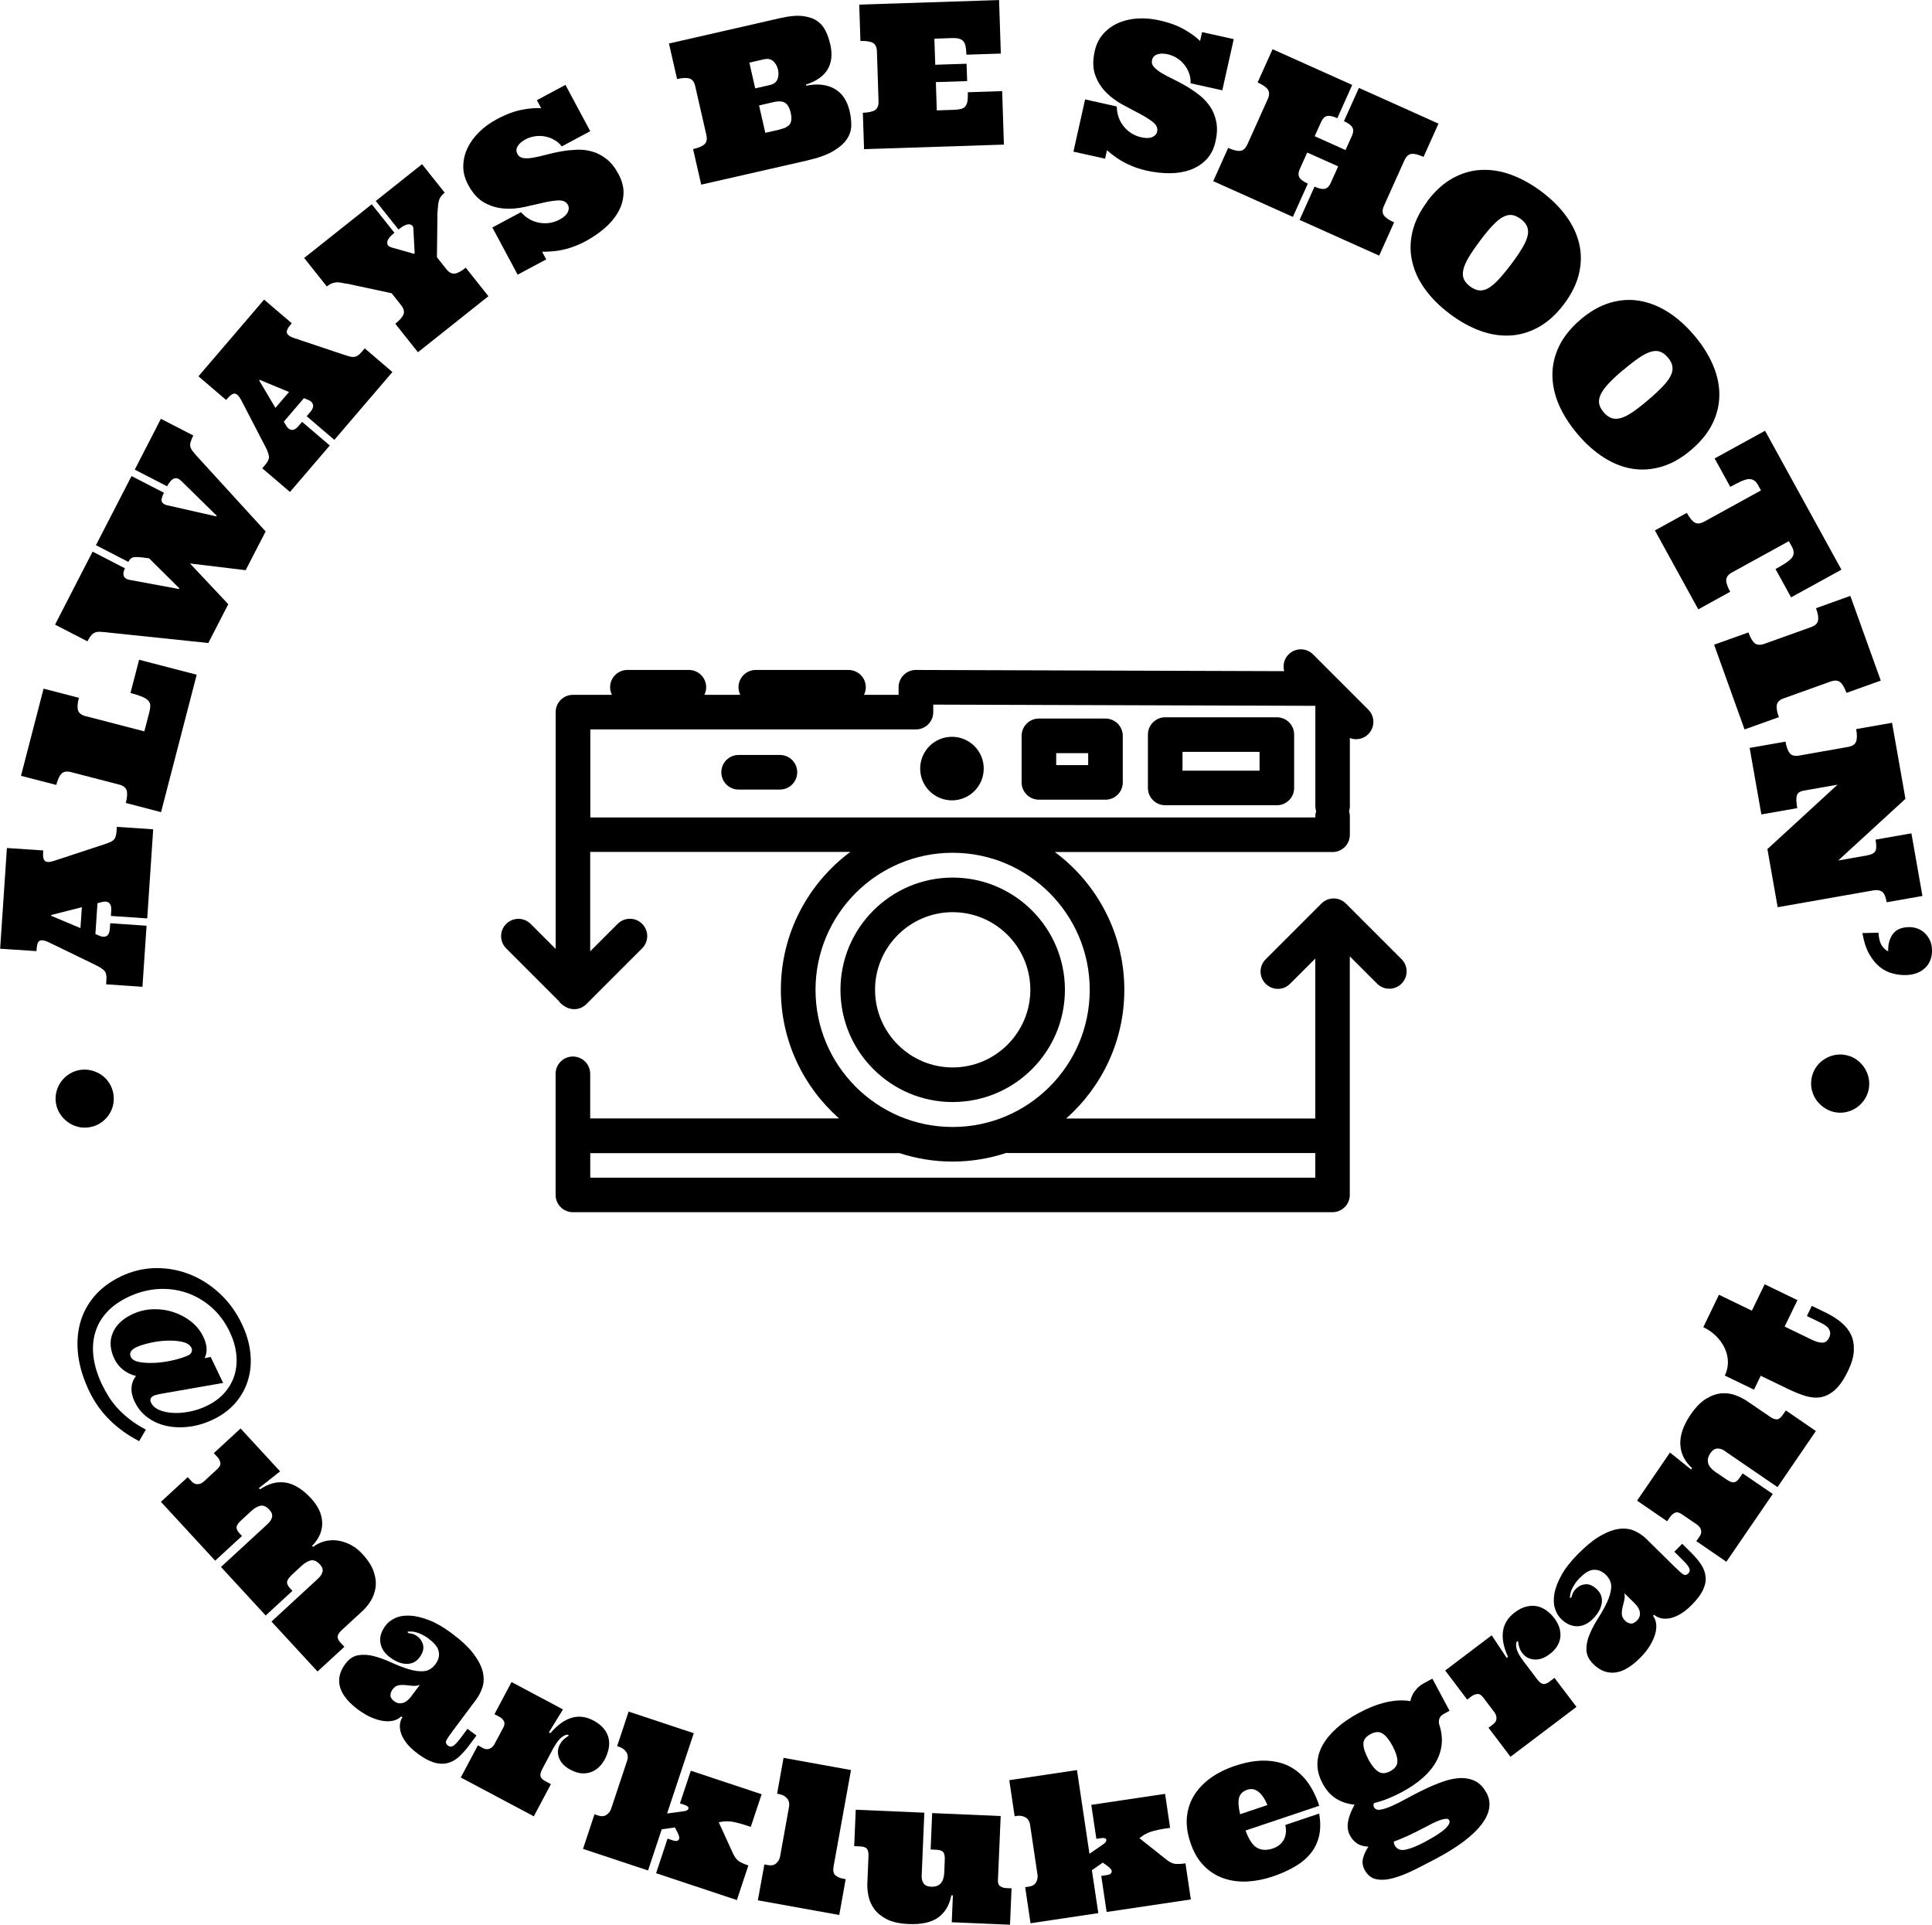
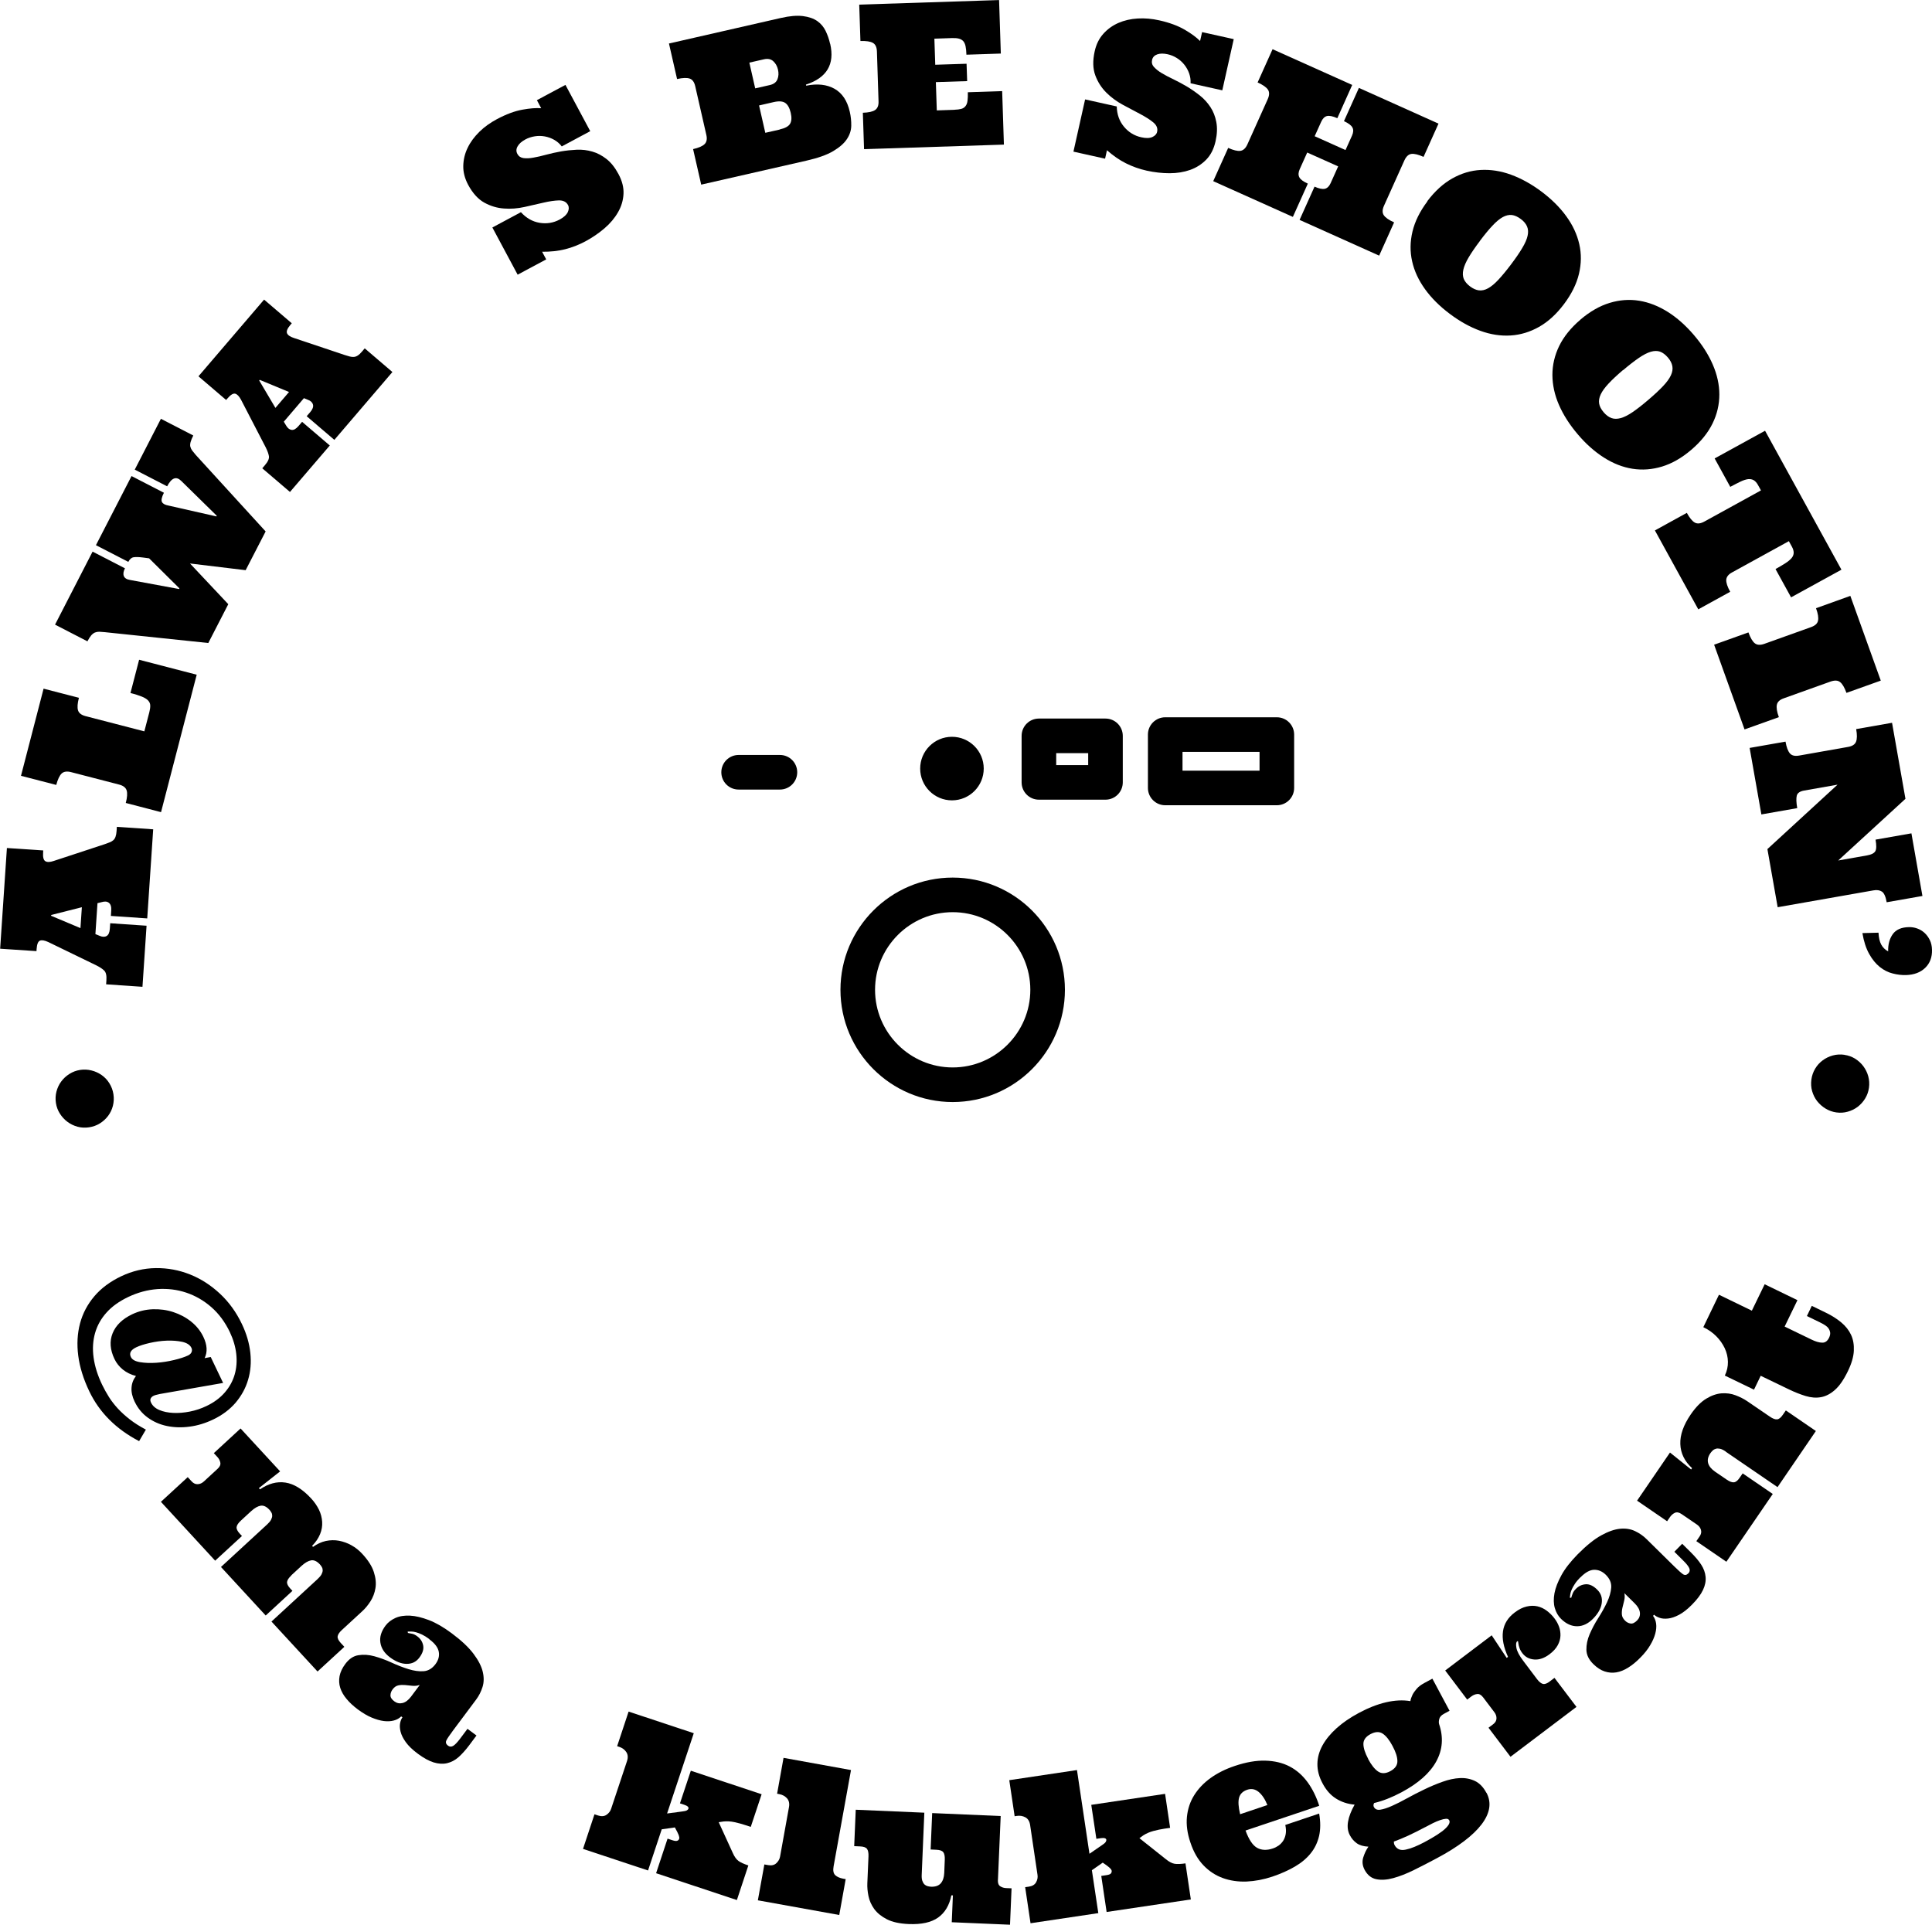
<svg xmlns="http://www.w3.org/2000/svg" id="Layer_1" viewBox="0 0 288.17 287.1">
  <defs>
    <style>.cls-1{stroke-width:0px;}</style>
  </defs>
  <path class="cls-1" d="m13.28,168.15c-.6.09-1.17.06-1.72-.09-.55-.15-1.04-.39-1.49-.72-.45-.33-.82-.74-1.13-1.22-.31-.48-.51-1.02-.6-1.6-.09-.58-.06-1.15.08-1.7.15-.56.38-1.06.71-1.5.33-.45.73-.82,1.22-1.13.49-.31,1.02-.51,1.6-.6.57-.09,1.13-.06,1.7.08s1.07.38,1.53.7c.46.33.84.73,1.14,1.22s.51,1.03.6,1.63c.09.59.06,1.16-.08,1.72-.14.56-.39,1.07-.72,1.51-.34.45-.75.82-1.23,1.12-.48.3-1.02.49-1.61.58Z" />
  <path class="cls-1" d="m14.54,134.71l-.31,4.62.61.25c.41.18.76.2,1.05.04.29-.16.45-.52.49-1.08l.06-.83,5.42.37-.61,9.11-5.42-.37.04-.6c.05-.7-.06-1.18-.32-1.44-.26-.26-.65-.52-1.17-.78l-7.19-3.49c-.55-.25-.96-.32-1.24-.2-.28.12-.44.54-.49,1.25l-.02.31-5.42-.36,1.01-15.02,5.42.36-.02.29c-.05.72.06,1.16.34,1.32.27.16.69.15,1.24-.04l7.6-2.5c.28-.1.52-.19.73-.27.21-.08.38-.18.54-.31s.27-.3.35-.53c.08-.22.14-.52.16-.88l.04-.6,5.42.37-.89,13.29-5.42-.37.05-.8c.04-.56-.08-.94-.34-1.15s-.61-.25-1.04-.12l-.64.16Zm-2.54,3.72l.21-3.11-4.58,1.16v.12s4.38,1.84,4.38,1.84Z" />
  <path class="cls-1" d="m11.77,104.09c-.22.83-.26,1.45-.13,1.87.13.41.51.7,1.13.86l8.76,2.27.74-2.84c.1-.39.15-.72.14-1.01,0-.28-.11-.53-.31-.75-.2-.21-.51-.41-.93-.58s-.99-.36-1.71-.54l1.29-4.96,8.59,2.23-5.32,20.5-5.26-1.37c.22-.83.26-1.46.13-1.87-.13-.42-.5-.71-1.11-.87l-7.18-1.86c-.62-.16-1.09-.09-1.41.21-.31.3-.58.87-.8,1.7l-5.26-1.36,3.37-13,5.26,1.36Z" />
  <path class="cls-1" d="m28.35,84.06l5.7,6.06-2.98,5.79-15.46-1.62c-.32-.03-.59-.05-.82-.06-.22,0-.44.04-.64.12-.2.09-.39.24-.56.44-.17.21-.36.5-.55.87l-4.83-2.49,5.6-10.89,4.83,2.49c-.24.46-.29.84-.17,1.15.12.31.43.51.94.59l7.3,1.35.05-.1-4.52-4.48-.91-.12c-.62-.08-1.09-.09-1.4-.04-.32.05-.58.28-.79.69l-4.83-2.49,5.31-10.31,4.83,2.49c-.33.65-.43,1.11-.29,1.38s.47.44.97.53l7.15,1.62.05-.1-5.31-5.21c-.74-.72-1.43-.45-2.09.82l-4.83-2.49,3.9-7.58,4.83,2.49c-.19.37-.32.7-.4.97-.07.27-.09.5-.04.7.05.2.14.39.28.58.14.19.32.4.53.65l10.42,11.41-2.98,5.78-8.3-1Z" />
  <path class="cls-1" d="m45.34,59.38l-3.01,3.52.34.56c.22.39.49.61.81.66.33.05.67-.14,1.04-.57l.54-.63,4.13,3.53-5.94,6.93-4.13-3.53.39-.46c.46-.53.66-.98.6-1.35-.06-.36-.22-.8-.48-1.32l-3.68-7.1c-.29-.53-.58-.83-.88-.9-.29-.07-.68.17-1.14.71l-.2.23-4.13-3.53,9.79-11.44,4.13,3.53-.19.22c-.47.55-.64.97-.52,1.26.12.29.46.53,1.02.71l7.58,2.54c.28.09.53.16.74.22.21.06.42.08.61.07.2-.01.4-.08.6-.21.2-.13.42-.33.65-.61l.39-.46,4.13,3.53-8.66,10.12-4.13-3.53.53-.61c.36-.42.5-.8.41-1.12-.09-.33-.34-.57-.76-.72l-.61-.25Zm-4.26,1.46l2.03-2.37-4.37-1.81-.08.09,2.42,4.09Z" />
-   <path class="cls-1" d="m51.89,42.34c-.31-.04-.6-.08-.84-.14s-.49-.09-.72-.09-.48.04-.73.12c-.26.09-.54.25-.85.5l-3.38-4.25,10.08-8.01,3.38,4.25c-.67.54-1.03,1-1.07,1.39-.04.4.18.67.67.81l3.33.94.09-.07-.18-3.45c.03-.51-.15-.8-.55-.87-.4-.07-.96.18-1.69.76l-3.38-4.25,6.9-5.49,3.38,4.25c-.23.18-.41.36-.55.55-.14.18-.24.38-.3.61-.07.22-.12.48-.14.77-.03.29-.06.64-.09,1.05l-.08,6.65,1.4,1.77c.4.5.81.72,1.24.67.43-.05.99-.34,1.66-.88l3.38,4.25-10.51,8.36-3.38-4.25c.67-.53,1.08-1.01,1.23-1.42.15-.41.02-.86-.37-1.36l-1.4-1.77-6.52-1.4Z" />
  <path class="cls-1" d="m88.05,19.56l-4.26,2.28c-.3-.4-.68-.73-1.12-.98-.44-.25-.91-.42-1.4-.51s-.99-.1-1.49-.02c-.5.08-.98.23-1.42.47-.54.29-.93.63-1.15,1.02-.23.39-.24.77-.04,1.14.19.35.49.56.91.62.42.06.92.04,1.49-.07.58-.1,1.22-.25,1.92-.44.71-.19,1.44-.35,2.21-.49.76-.13,1.54-.21,2.34-.25.79-.03,1.56.06,2.31.28.75.21,1.45.59,2.12,1.11.67.53,1.26,1.27,1.78,2.24.55,1.02.8,2.02.75,2.97-.05.96-.32,1.87-.82,2.73-.49.86-1.16,1.66-2.01,2.39-.85.73-1.79,1.37-2.82,1.93-1.01.54-2.03.94-3.07,1.2s-2.18.38-3.42.37l.61,1.14-4.26,2.28-3.77-7.04,4.26-2.28c.79.87,1.71,1.4,2.77,1.58s2.06.02,3-.48c.63-.34,1.03-.71,1.22-1.11.18-.4.2-.75.03-1.06-.25-.47-.71-.7-1.36-.69-.65.02-1.41.13-2.27.33s-1.82.42-2.85.65c-1.04.23-2.06.31-3.07.23-1.01-.07-1.99-.36-2.92-.87-.93-.51-1.74-1.4-2.42-2.66-.5-.94-.75-1.88-.73-2.82.02-.94.23-1.84.65-2.7.41-.86,1-1.65,1.75-2.39s1.63-1.36,2.62-1.89c1.37-.73,2.63-1.2,3.78-1.41,1.15-.21,2.09-.28,2.82-.22l-.64-1.2,4.26-2.28,3.7,6.91Z" />
  <path class="cls-1" d="m123.83,6.54c.7,3.05-.51,5.07-3.62,6.08l.04.16c1.67-.34,3.07-.18,4.22.46,1.15.65,1.91,1.79,2.28,3.43.16.69.23,1.38.22,2.08s-.23,1.37-.65,2c-.42.64-1.1,1.23-2.04,1.79-.94.56-2.27,1.03-3.98,1.42l-15.71,3.58-1.21-5.3c.84-.19,1.41-.44,1.72-.75.31-.31.4-.77.25-1.39l-1.65-7.23c-.14-.63-.42-1.01-.83-1.15-.41-.14-1.04-.12-1.88.07l-1.21-5.3,16.69-3.81c1.31-.3,2.41-.39,3.29-.28.88.11,1.59.36,2.14.74.55.39.96.88,1.25,1.48.29.6.51,1.23.66,1.9Zm-11.18,6.64l2.16-.49c.59-.13.97-.42,1.15-.86s.2-.92.08-1.46c-.12-.5-.35-.92-.7-1.24-.35-.32-.82-.42-1.41-.28l-2.16.49.87,3.83Zm3.64,6.13c.8-.18,1.32-.46,1.55-.84.23-.38.27-.93.1-1.65-.17-.72-.44-1.21-.82-1.47-.38-.26-.97-.3-1.77-.11l-2.13.49.93,4.08,2.13-.48Z" />
  <path class="cls-1" d="m142.38,16.37c.4-.01.73-.06,1-.13s.48-.21.63-.41c.16-.2.26-.46.3-.79.05-.33.06-.76.05-1.28l5.12-.17.26,7.98-20.86.68-.18-5.43c.86-.03,1.47-.16,1.83-.41.36-.24.54-.68.51-1.31l-.24-7.41c-.02-.64-.22-1.08-.6-1.29-.38-.22-1-.31-1.86-.28l-.18-5.43,20.86-.68.26,7.98-5.13.17c-.02-.52-.06-.94-.13-1.27-.07-.33-.19-.58-.35-.76-.17-.18-.39-.3-.66-.37s-.61-.09-1.01-.08l-2.63.09.13,3.89,4.67-.15.09,2.59-4.67.15.14,4.22,2.64-.09Z" />
  <path class="cls-1" d="m182.3,13.47l-4.72-1.05c.03-.5-.04-.99-.21-1.47-.17-.48-.41-.91-.72-1.3-.31-.39-.68-.72-1.11-.99s-.89-.46-1.39-.57c-.6-.13-1.11-.13-1.54.02-.42.15-.68.42-.77.83-.09.39,0,.75.29,1.06s.67.63,1.17.92c.5.3,1.09.61,1.75.92.66.32,1.32.68,1.99,1.07.67.4,1.31.85,1.93,1.34.62.49,1.14,1.07,1.57,1.72s.72,1.39.88,2.23c.16.84.13,1.79-.11,2.86-.25,1.13-.71,2.05-1.38,2.74s-1.46,1.2-2.4,1.54c-.93.33-1.96.5-3.08.5-1.12,0-2.25-.13-3.4-.38-1.12-.25-2.15-.62-3.11-1.1-.96-.48-1.9-1.13-2.83-1.95l-.28,1.26-4.72-1.05,1.74-7.79,4.72,1.05c.03,1.18.38,2.18,1.07,3.01s1.55,1.36,2.59,1.59c.7.16,1.25.14,1.65-.04.4-.18.64-.44.71-.78.12-.52-.07-.99-.58-1.41-.5-.41-1.15-.82-1.94-1.24-.79-.41-1.65-.87-2.58-1.37s-1.76-1.11-2.48-1.83c-.72-.72-1.27-1.57-1.64-2.57s-.4-2.19-.09-3.59c.23-1.04.66-1.91,1.29-2.61.63-.7,1.38-1.24,2.25-1.62.88-.38,1.84-.6,2.89-.66,1.05-.06,2.12.03,3.22.28,1.52.34,2.78.81,3.79,1.4s1.77,1.16,2.28,1.68l.3-1.33,4.72,1.05-1.71,7.65Z" />
  <path class="cls-1" d="m199.58,24.81l-4.6-2.06-1.12,2.49c-.21.47-.23.87-.06,1.2.17.33.59.64,1.27.95l-2.23,4.96-11.88-5.33,2.23-4.96c.78.35,1.39.5,1.82.44.43-.06.78-.38,1.04-.95l3.04-6.76c.26-.59.27-1.06.03-1.42s-.76-.72-1.54-1.07l2.23-4.96,11.88,5.33-2.22,4.96c-.68-.3-1.2-.41-1.55-.32-.36.09-.64.38-.86.86l-.97,2.15,4.6,2.06.97-2.15c.21-.48.24-.89.06-1.21-.17-.33-.59-.64-1.26-.95l2.23-4.96,11.87,5.33-2.23,4.96c-.78-.35-1.39-.5-1.82-.44s-.77.38-1.04.97l-3.04,6.76c-.26.58-.27,1.05-.03,1.41.24.36.75.72,1.54,1.07l-2.23,4.96-11.87-5.33,2.23-4.96c.67.3,1.18.4,1.54.32.36-.09.65-.37.86-.84l1.12-2.49Z" />
  <path class="cls-1" d="m212.88,30.02c1.13-1.5,2.38-2.64,3.73-3.4,1.35-.76,2.76-1.19,4.25-1.27,1.48-.08,2.99.15,4.52.71s3.05,1.4,4.56,2.53c1.5,1.13,2.73,2.35,3.69,3.68.96,1.32,1.6,2.7,1.93,4.15.33,1.44.31,2.92-.05,4.43-.36,1.51-1.11,3.02-2.24,4.52-1.13,1.5-2.37,2.63-3.72,3.39-1.35.76-2.76,1.19-4.24,1.28-1.48.09-2.99-.14-4.52-.7-1.54-.56-3.05-1.4-4.55-2.53-1.51-1.13-2.74-2.36-3.69-3.68s-1.6-2.7-1.92-4.15c-.33-1.45-.31-2.93.05-4.44.36-1.51,1.1-3.01,2.23-4.51Zm7.86,5.92c-.71.94-1.27,1.76-1.68,2.45-.41.69-.67,1.3-.79,1.82-.12.53-.1.99.06,1.39.17.4.48.78.95,1.13.44.33.89.53,1.32.58.44.05.89-.05,1.36-.31.47-.26.98-.68,1.53-1.27s1.18-1.35,1.89-2.29c.7-.93,1.26-1.74,1.67-2.44.42-.7.69-1.31.8-1.83.12-.52.09-.99-.08-1.39s-.48-.78-.93-1.11c-.47-.35-.92-.55-1.34-.6-.43-.05-.88.06-1.35.31-.47.26-.98.68-1.54,1.28-.56.59-1.19,1.36-1.88,2.28Z" />
  <path class="cls-1" d="m235.71,47.69c1.43-1.22,2.89-2.06,4.38-2.51,1.48-.45,2.96-.56,4.42-.32,1.46.24,2.88.8,4.26,1.67,1.38.87,2.68,2.03,3.9,3.46,1.22,1.43,2.15,2.89,2.8,4.39.65,1.5.98,2.99.98,4.47,0,1.48-.33,2.92-1.01,4.31s-1.73,2.7-3.17,3.93c-1.43,1.22-2.88,2.05-4.36,2.5-1.48.45-2.96.56-4.42.33-1.46-.23-2.88-.79-4.26-1.67-1.38-.88-2.68-2.03-3.89-3.46-1.22-1.43-2.16-2.9-2.81-4.39-.65-1.49-.97-2.98-.98-4.47,0-1.48.33-2.92,1.01-4.32.68-1.39,1.73-2.7,3.16-3.92Zm6.39,7.49c-.9.77-1.62,1.44-2.17,2.03s-.94,1.12-1.17,1.61c-.23.49-.31.94-.24,1.37s.3.86.68,1.31c.36.42.75.71,1.16.86.41.15.88.14,1.4,0,.52-.15,1.11-.45,1.77-.9.66-.45,1.44-1.06,2.34-1.83.88-.75,1.61-1.43,2.17-2.02.56-.59.95-1.13,1.18-1.62s.3-.94.22-1.38c-.08-.43-.3-.86-.66-1.28-.38-.44-.78-.74-1.18-.88-.41-.14-.87-.13-1.38.02-.51.15-1.11.46-1.78.92-.67.46-1.45,1.06-2.34,1.82Z" />
  <path class="cls-1" d="m274.67,84.97l-7.52,4.13-2.32-4.22c.57-.32,1.06-.6,1.47-.87.41-.26.71-.52.92-.76.21-.25.31-.51.32-.79,0-.28-.08-.59-.28-.94l-.44-.8-8.47,4.66c-.56.3-.84.68-.87,1.11-.02.43.17,1.03.59,1.78l-4.76,2.62-6.47-11.77,4.76-2.62c.41.75.81,1.24,1.19,1.45.38.21.84.16,1.4-.14l8.47-4.66-.43-.78c-.19-.35-.41-.6-.65-.74-.24-.14-.52-.19-.84-.16-.32.04-.7.16-1.14.37-.44.21-.94.47-1.52.78l-2.33-4.24,7.52-4.13,11.39,20.72Z" />
  <path class="cls-1" d="m255.68,96.16l5.11-1.83c.29.81.61,1.35.95,1.62.34.27.81.3,1.41.09l6.98-2.5c.61-.22.96-.54,1.04-.97.09-.43,0-1.04-.3-1.85l5.12-1.84,4.54,12.64-5.12,1.83c-.29-.81-.61-1.35-.95-1.61-.34-.27-.81-.29-1.42-.08l-6.98,2.5c-.6.21-.94.53-1.03.96-.09.42,0,1.04.3,1.85l-5.12,1.83-4.54-12.64Z" />
  <path class="cls-1" d="m286.76,133.64l-5.35.94c-.15-.85-.39-1.38-.71-1.59s-.75-.28-1.28-.18l-14.27,2.51-1.53-8.67,10.46-9.61-4.99.88c-.62.11-.99.36-1.09.76-.1.39-.08,1.02.07,1.86l-5.35.94-1.75-9.92,5.35-.94c.15.85.37,1.43.66,1.76.29.33.75.43,1.37.32l7.3-1.29c.63-.11,1.03-.37,1.19-.78.16-.41.17-1.03.02-1.88l5.35-.94,2,11.34-10.03,9.2,4.31-.76c.63-.11,1.04-.32,1.22-.62.18-.3.19-.88.04-1.73l5.35-.94,1.64,9.33Z" />
  <path class="cls-1" d="m280.19,139.12c.04.74.17,1.33.4,1.76s.58.78,1.04,1.03c-.03-1.02.2-1.88.68-2.56s1.28-1.04,2.41-1.06c.42-.01.83.05,1.24.2.4.14.77.36,1.09.65.32.29.58.65.79,1.07.21.42.32.92.33,1.47.03,1.1-.31,2-1.01,2.68s-1.65,1.04-2.85,1.08c-.65.02-1.33-.06-2.01-.24-.69-.17-1.33-.5-1.92-.97-.59-.47-1.12-1.12-1.58-1.94-.46-.82-.8-1.85-1.01-3.11l2.4-.06Z" />
  <path class="cls-1" d="m275.09,157.34c.6.08,1.14.28,1.62.58.48.3.89.68,1.22,1.12.33.45.58.94.73,1.49.15.55.19,1.12.11,1.71-.08.58-.27,1.12-.57,1.61-.3.49-.67.9-1.11,1.24-.44.33-.94.58-1.49.73-.55.16-1.12.19-1.7.11-.57-.08-1.1-.27-1.6-.57-.49-.3-.91-.67-1.26-1.11-.34-.44-.59-.94-.75-1.5-.16-.55-.19-1.13-.11-1.73.08-.59.27-1.13.57-1.63s.68-.91,1.13-1.24c.45-.33.95-.57,1.5-.72.55-.15,1.12-.18,1.71-.1Z" />
  <path class="cls-1" d="m20.08,209.07c-.35-.74-.51-1.44-.46-2.09.04-.66.27-1.23.66-1.74-.75-.19-1.4-.51-1.95-.95-.54-.44-.96-.96-1.25-1.57-.67-1.39-.76-2.68-.28-3.86.48-1.18,1.45-2.12,2.91-2.82.97-.46,1.99-.71,3.06-.75,1.07-.04,2.1.1,3.08.42s1.87.79,2.66,1.42,1.4,1.39,1.82,2.27c.58,1.21.64,2.27.19,3.18l.91-.17,1.85,3.87-9.44,1.65c-.18.04-.35.08-.5.12-.15.03-.3.08-.44.15-.19.09-.33.22-.42.39-.09.17-.07.38.05.63.23.48.65.85,1.24,1.1.59.25,1.28.39,2.06.43.78.04,1.61-.03,2.48-.2.87-.17,1.7-.45,2.49-.83,1.12-.53,2.03-1.21,2.73-2.02.7-.81,1.19-1.7,1.47-2.67.28-.97.36-1.99.24-3.07-.12-1.08-.44-2.17-.96-3.27-.72-1.5-1.64-2.74-2.76-3.72s-2.37-1.7-3.74-2.16c-1.37-.46-2.8-.63-4.29-.53-1.49.11-2.94.5-4.37,1.18-1.34.64-2.42,1.41-3.23,2.32-.82.91-1.39,1.93-1.71,3.06s-.4,2.34-.22,3.65.6,2.66,1.28,4.07c.3.62.64,1.23,1.01,1.82s.82,1.16,1.32,1.71c.51.55,1.1,1.09,1.78,1.62s1.48,1.04,2.41,1.53l-1.01,1.72c-3.44-1.79-5.93-4.28-7.44-7.45-.87-1.82-1.42-3.59-1.64-5.3-.22-1.71-.13-3.32.27-4.82.4-1.5,1.12-2.85,2.14-4.05,1.02-1.2,2.35-2.18,3.97-2.96,1.68-.8,3.41-1.21,5.19-1.23,1.78-.02,3.48.3,5.11.95,1.63.65,3.11,1.61,4.46,2.87s2.43,2.76,3.26,4.5c.7,1.46,1.12,2.91,1.27,4.33.15,1.42.04,2.76-.34,4.02-.37,1.26-1,2.39-1.86,3.41-.87,1.01-1.98,1.85-3.34,2.5-1.17.56-2.35.92-3.54,1.07-1.19.16-2.31.12-3.37-.1-1.06-.22-2.01-.64-2.85-1.25-.84-.61-1.49-1.4-1.95-2.37Zm8.48-8.01c-.21-.45-.67-.75-1.37-.91-.7-.15-1.46-.21-2.31-.18-.84.03-1.69.15-2.53.34-.84.19-1.52.41-2.03.65-.81.39-1.08.87-.8,1.45.19.4.65.65,1.37.77s1.53.15,2.42.09c.89-.06,1.77-.2,2.65-.41.88-.21,1.58-.44,2.11-.69.26-.13.43-.3.51-.51.08-.21.07-.42-.03-.62Z" />
  <path class="cls-1" d="m43.45,235c-.38.35-.59.67-.63.95-.04.28.12.61.47.99l.33.35-3.99,3.68-6.67-7.24,6.88-6.34c.28-.26.48-.49.59-.71s.17-.41.17-.59-.04-.35-.13-.5c-.09-.15-.18-.29-.29-.4-.44-.47-.87-.67-1.31-.6-.44.08-.9.35-1.41.81l-1.54,1.42c-.38.35-.59.67-.63.95-.04.28.12.61.47.99l.33.35-4,3.68-8.09-8.78,4-3.68.59.64c.27.29.57.43.91.41.33-.02.63-.15.9-.4l2.05-1.89c.34-.31.47-.62.41-.93-.06-.31-.21-.59-.44-.84l-.53-.57,3.99-3.68,5.9,6.4-3.17,2.5.17.18c1.25-.86,2.51-1.2,3.79-1.01,1.27.19,2.56.98,3.85,2.38.48.52.86,1.08,1.15,1.66.28.58.44,1.19.48,1.81s-.06,1.23-.31,1.84c-.25.61-.64,1.19-1.19,1.75l.14.15c.61-.44,1.24-.73,1.91-.88.67-.14,1.33-.15,1.98-.03.65.13,1.27.35,1.85.68.59.33,1.12.75,1.6,1.27.88.95,1.46,1.86,1.73,2.72.28.86.36,1.66.24,2.39-.12.73-.37,1.39-.75,1.98-.38.59-.79,1.08-1.23,1.48l-3.03,2.79c-.38.35-.59.67-.63.95s.12.61.47.99l.53.57-4,3.68-6.87-7.45,6.88-6.34c.28-.26.48-.5.59-.71.11-.22.17-.41.17-.59,0-.18-.04-.34-.13-.49-.09-.15-.18-.29-.29-.4-.44-.47-.87-.67-1.31-.6-.43.08-.9.35-1.41.81l-1.54,1.42Z" />
  <path class="cls-1" d="m64.04,244.49c-.4-.3-.76-.52-1.09-.68-.33-.16-.63-.27-.89-.34-.26-.07-.5-.11-.7-.11s-.39,0-.55,0l.03.21c.21.03.43.08.66.13.23.05.49.18.76.39.46.35.75.79.86,1.35.11.55-.08,1.16-.57,1.81-.47.63-1.1.94-1.9.93-.79,0-1.62-.33-2.48-.97-.82-.61-1.3-1.34-1.43-2.18-.14-.84.12-1.69.77-2.56.36-.48.85-.85,1.46-1.13s1.35-.39,2.19-.35c.84.04,1.78.27,2.83.67,1.04.4,2.18,1.06,3.4,1.97,1.46,1.09,2.54,2.11,3.26,3.08.72.96,1.17,1.85,1.36,2.67.19.81.18,1.57-.04,2.26-.22.69-.53,1.31-.95,1.87l-3.43,4.59c-.53.71-.87,1.21-1.01,1.5-.14.29-.06.55.24.78.24.18.5.19.77.04.27-.16.62-.52,1.04-1.08l1.1-1.47,1.34,1-1.11,1.49c-.53.7-1.05,1.28-1.57,1.74s-1.09.75-1.71.9c-.62.14-1.28.1-2-.12-.71-.22-1.51-.66-2.38-1.31-.79-.59-1.38-1.16-1.78-1.72s-.65-1.07-.77-1.55-.14-.9-.07-1.27c.07-.37.19-.65.35-.87l-.19-.14c-.29.29-.65.49-1.09.61-.44.12-.94.15-1.5.08-.56-.07-1.17-.25-1.82-.52s-1.33-.68-2.04-1.2c-.67-.5-1.24-1.02-1.69-1.57-.46-.54-.77-1.1-.95-1.66s-.21-1.15-.1-1.75c.12-.6.4-1.21.86-1.82.56-.75,1.21-1.19,1.96-1.3.75-.12,1.54-.07,2.37.16.83.23,1.69.54,2.56.94.87.4,1.72.73,2.53.98.81.25,1.56.36,2.25.31s1.28-.4,1.77-1.05c.44-.59.61-1.2.5-1.83s-.57-1.26-1.41-1.88Zm-1.44,6.84c-.36.12-.73.16-1.1.12-.37-.04-.73-.08-1.08-.11-.35-.03-.68-.02-1.01.05-.33.07-.61.27-.86.61-.19.26-.3.54-.31.86s.18.62.59.92c.37.27.77.35,1.22.24.44-.11.86-.43,1.25-.94l1.31-1.75Z" />
-   <path class="cls-1" d="m83.98,254.96l-2.11,3.44.22.12c1.03-1.2,2.08-1.96,3.15-2.29,1.08-.32,2.17-.19,3.29.41.66.35,1.18.76,1.55,1.23.37.47.6.95.71,1.46.1.51.1,1.03-.02,1.56-.12.53-.3,1.04-.56,1.53-.22.4-.49.77-.82,1.11-.33.33-.72.59-1.15.76-.44.18-.92.25-1.44.22s-1.1-.21-1.72-.54c-.86-.46-1.42-1.04-1.69-1.74s-.23-1.37.1-1.99c.16-.3.33-.54.51-.71s.34-.31.49-.4c.14-.1.25-.17.3-.21.06-.05.04-.09-.04-.14-.18-.1-.49,0-.92.31-.43.3-.88.9-1.36,1.78l-1.57,2.96c-.24.46-.34.82-.28,1.1.06.28.31.54.77.78l.78.41-2.55,4.8-10.89-5.79,2.55-4.8.76.41c.35.19.68.22.99.09.31-.13.55-.35.72-.67l1.31-2.46c.22-.41.24-.74.08-1.01-.16-.27-.39-.48-.7-.64l-.69-.36,2.55-4.8,7.68,4.09Z" />
  <path class="cls-1" d="m103.48,258.53l-3.98,11.97,2.18-.29c.37-.04.63-.1.76-.17.13-.07.21-.16.24-.25.08-.23-.13-.43-.62-.59l-.64-.21,1.62-4.87,10.56,3.51-1.62,4.87-.85-.28c-.51-.17-1.04-.31-1.59-.43s-1.09-.15-1.61-.1l-.73.11,2.1,4.59c.25.57.54.96.85,1.19.32.23.81.45,1.47.67l-1.71,5.16-12.05-4,1.71-5.16.72.24c.33.11.57.14.72.08.15-.05.25-.16.3-.32.04-.11,0-.29-.08-.53-.09-.24-.28-.62-.57-1.14l-1.96.28-2.04,6.14-9.7-3.22,1.71-5.16.54.18c.49.16.91.13,1.25-.1.34-.23.57-.53.69-.89l2.37-7.12c.18-.54.14-.99-.11-1.36-.25-.37-.6-.62-1.05-.77l-.31-.1,1.71-5.16,9.7,3.22Z" />
  <path class="cls-1" d="m126.93,264.03l-2.59,14.33c-.12.64-.03,1.09.25,1.35.28.25.67.42,1.16.51l.39.07-.96,5.35-12.14-2.19.97-5.35.56.1c.51.09.92,0,1.22-.28.3-.28.49-.6.56-.98l1.33-7.38c.1-.56,0-1-.3-1.33-.3-.33-.68-.53-1.15-.62l-.32-.06.96-5.35,10.06,1.82Z" />
  <path class="cls-1" d="m148.84,280.41c-.02.47.1.79.36.95.26.17.56.26.9.27l.78.03-.23,5.43-8.69-.37.17-4.01h-.23c-.29,1.47-.95,2.58-1.97,3.31-1.03.73-2.49,1.05-4.4.97-1.34-.06-2.42-.29-3.24-.71-.82-.42-1.45-.93-1.89-1.53-.43-.6-.72-1.24-.86-1.93-.14-.69-.2-1.33-.17-1.92l.17-4c.02-.52-.05-.89-.22-1.12-.17-.23-.51-.35-1.03-.37l-.88-.04.23-5.43,10.23.44-.39,9.24c-.02.38.01.69.09.92.08.23.19.41.32.54.14.13.29.21.47.26.18.05.35.07.5.08.64.03,1.13-.14,1.45-.49.32-.36.5-.88.53-1.56l.08-1.97c.02-.52-.05-.89-.22-1.12-.17-.23-.52-.35-1.03-.37l-.86-.04.23-5.43,10.22.44-.41,9.53Z" />
  <path class="cls-1" d="m160.64,264.04l1.86,12.47,1.81-1.25c.32-.21.52-.37.6-.5.08-.13.12-.24.11-.33-.04-.24-.31-.32-.82-.25l-.67.1-.76-5.07,11.01-1.64.75,5.07-.88.13c-.53.08-1.07.19-1.62.34-.55.15-1.04.36-1.48.64l-.6.43,3.95,3.14c.48.39.92.62,1.3.68.38.06.92.04,1.62-.06l.8,5.38-12.56,1.87-.8-5.38.75-.11c.35-.05.58-.13.68-.25s.15-.25.12-.42c-.02-.12-.12-.26-.31-.44-.19-.17-.53-.43-1.02-.76l-1.62,1.13.96,6.4-10.11,1.51-.8-5.38.56-.08c.51-.08.87-.29,1.07-.65.2-.36.27-.73.21-1.11l-1.1-7.42c-.08-.56-.32-.95-.71-1.16-.39-.21-.82-.28-1.28-.21l-.32.05-.8-5.38,10.11-1.51Z" />
  <path class="cls-1" d="m185.78,273.04c.5,1.37,1.08,2.23,1.74,2.59.66.36,1.45.39,2.35.08.3-.1.59-.25.85-.43.26-.19.48-.42.67-.7.18-.28.31-.62.38-1.01.07-.39.05-.84-.06-1.36l5.05-1.7c.22,1.26.21,2.37-.01,3.34-.23.97-.64,1.84-1.25,2.59-.61.76-1.4,1.42-2.36,1.98-.96.56-2.07,1.06-3.34,1.49-1.31.44-2.59.68-3.85.74-1.26.05-2.44-.12-3.53-.51s-2.06-1.02-2.9-1.89c-.84-.87-1.5-2.01-1.97-3.44-.46-1.36-.63-2.63-.51-3.82.12-1.18.48-2.26,1.09-3.23.61-.97,1.42-1.82,2.45-2.56,1.03-.74,2.22-1.33,3.59-1.79,1.69-.57,3.21-.83,4.57-.79,1.36.04,2.56.32,3.6.86,1.04.54,1.92,1.31,2.66,2.31s1.33,2.19,1.77,3.56l-10.98,3.69Zm.25-6.08c-.65.22-1.05.61-1.21,1.17-.16.56-.11,1.39.15,2.48l4.07-1.37c-.36-.89-.8-1.54-1.31-1.96-.51-.42-1.08-.53-1.7-.32Z" />
  <path class="cls-1" d="m221.72,267.41c.78,1.46.54,3.03-.73,4.71-1.27,1.67-3.5,3.36-6.69,5.06-1.15.62-2.29,1.2-3.4,1.75-1.11.55-2.14.95-3.09,1.21-.95.26-1.79.31-2.53.16s-1.31-.61-1.73-1.38c-.33-.62-.4-1.23-.22-1.84.19-.61.44-1.15.78-1.63-.74-.04-1.32-.21-1.74-.51-.42-.3-.77-.7-1.03-1.2-.31-.58-.4-1.26-.27-2.02s.46-1.61.98-2.54c-1.05-.09-1.97-.4-2.78-.91s-1.48-1.27-2.01-2.28c-.52-.97-.77-1.93-.76-2.88.01-.95.27-1.87.76-2.77.5-.9,1.2-1.75,2.11-2.57.91-.82,2.02-1.58,3.33-2.28,1.4-.75,2.75-1.28,4.05-1.58,1.29-.3,2.5-.36,3.62-.17.04-.29.15-.6.31-.94.14-.28.35-.57.62-.89.27-.32.66-.61,1.16-.88l1.19-.64,2.56,4.79-.85.46c-.37.2-.6.45-.68.75s-.09.56-.03.77c.67,1.98.53,3.83-.42,5.57s-2.68,3.27-5.19,4.61c-1.41.75-2.77,1.29-4.08,1.6-.12.22-.13.42-.03.6.18.33.5.47.97.39.47-.07,1.04-.26,1.72-.56.68-.3,1.43-.68,2.26-1.14s1.69-.9,2.59-1.33c.89-.43,1.79-.81,2.7-1.13.91-.33,1.77-.51,2.58-.55.82-.04,1.57.11,2.25.43.68.33,1.25.91,1.7,1.76Zm-17.66-5.05c.48.9.97,1.52,1.48,1.87.51.35,1.12.34,1.83-.04.71-.38,1.07-.88,1.06-1.5,0-.62-.25-1.38-.73-2.27-.47-.89-.96-1.5-1.46-1.83-.5-.33-1.1-.31-1.82.07-.71.38-1.06.87-1.06,1.46,0,.6.24,1.34.71,2.23Zm8.51,10.18c-.92.49-1.77.91-2.54,1.27-.77.35-1.49.65-2.13.88,0,.19.03.37.11.52.33.62.88.85,1.66.68.78-.16,1.71-.54,2.8-1.12,1.46-.78,2.49-1.44,3.07-1.98.58-.54.79-.97.62-1.28-.09-.16-.25-.24-.49-.22-.24.02-.53.08-.87.2-.34.12-.71.27-1.09.46-.38.19-.76.39-1.13.59Z" />
  <path class="cls-1" d="m222.5,243.93l2.23,3.36.2-.15c-.66-1.44-.91-2.71-.75-3.82.16-1.11.74-2.05,1.76-2.81.6-.46,1.19-.75,1.76-.88.58-.14,1.12-.14,1.62-.03.51.12.98.34,1.41.67s.82.71,1.15,1.16c.28.37.5.77.66,1.21.16.44.23.9.21,1.37s-.16.94-.41,1.4c-.25.46-.65.91-1.21,1.33-.78.59-1.54.85-2.29.79s-1.33-.37-1.76-.93c-.21-.27-.35-.53-.43-.77s-.14-.44-.16-.61-.05-.29-.06-.37c-.02-.07-.07-.08-.14-.02-.16.12-.2.44-.11.96.09.52.44,1.18,1.05,1.98l2.02,2.68c.31.41.61.65.88.72.28.07.62-.05,1.03-.37l.7-.53,3.28,4.33-9.84,7.44-3.28-4.33.69-.52c.32-.24.49-.53.5-.86s-.09-.64-.31-.93l-1.68-2.22c-.28-.37-.57-.53-.88-.5-.31.03-.6.15-.88.36l-.62.47-3.28-4.34,6.94-5.25Z" />
  <path class="cls-1" d="m235.71,235.28c-.35.35-.62.68-.82.99-.2.3-.35.58-.46.83-.11.25-.18.48-.21.68s-.05.39-.07.54h.21c.06-.2.13-.42.22-.64.08-.23.25-.46.49-.7.41-.41.89-.63,1.45-.67.56-.04,1.14.23,1.72.81.56.55.78,1.22.67,2-.11.79-.54,1.56-1.3,2.33-.72.73-1.5,1.11-2.35,1.12s-1.66-.35-2.43-1.11c-.42-.42-.73-.95-.92-1.6s-.2-1.39-.05-2.22c.16-.83.51-1.73,1.05-2.71.54-.98,1.35-2.01,2.42-3.1,1.28-1.29,2.44-2.23,3.49-2.81,1.05-.58,1.99-.91,2.83-.99.83-.08,1.58.04,2.23.35.65.31,1.23.71,1.72,1.2l4.08,4.02c.63.62,1.08,1.03,1.35,1.21.27.18.53.14.8-.13.21-.21.26-.47.14-.76-.12-.29-.43-.68-.93-1.17l-1.3-1.29,1.17-1.19,1.32,1.31c.63.62,1.13,1.22,1.51,1.8.38.58.6,1.19.66,1.82.06.63-.07,1.29-.39,1.96-.32.68-.86,1.4-1.63,2.18-.69.7-1.34,1.21-1.95,1.53s-1.15.5-1.64.55c-.49.05-.91.02-1.26-.11-.35-.12-.62-.27-.81-.46l-.16.17c.24.32.4.71.46,1.16.06.45.02.95-.13,1.5-.15.55-.4,1.13-.77,1.74-.36.61-.85,1.23-1.47,1.85-.59.6-1.18,1.09-1.78,1.46-.6.38-1.19.62-1.78.72-.59.1-1.17.05-1.75-.14s-1.14-.56-1.69-1.1c-.67-.66-1.01-1.36-1.03-2.12-.01-.76.14-1.53.48-2.32.34-.79.76-1.6,1.28-2.41.52-.81.96-1.6,1.32-2.37.36-.77.57-1.5.62-2.19.05-.69-.22-1.32-.8-1.9-.52-.51-1.1-.76-1.74-.75-.64.01-1.32.39-2.06,1.14Zm6.58,2.36c.07.37.06.74-.03,1.1s-.18.71-.26,1.05c-.08.34-.11.68-.09,1.01.02.33.18.64.48.94.23.23.5.37.8.42.31.06.64-.1,1-.46.32-.33.46-.72.41-1.17-.05-.46-.31-.91-.76-1.36l-1.55-1.53Z" />
  <path class="cls-1" d="m257.39,216.5c-.31-.21-.59-.35-.83-.4-.24-.05-.45-.06-.63,0-.18.05-.34.13-.47.26-.13.12-.24.25-.34.39-.36.52-.47,1.02-.34,1.49.13.47.48.89,1.04,1.28l1.73,1.18c.43.29.78.43,1.07.4.28-.02.57-.25.86-.68l.45-.65,4.49,3.07-6.92,10.11-4.48-3.07.49-.71c.23-.33.29-.65.2-.97-.09-.32-.29-.58-.59-.79l-2.3-1.57c-.38-.26-.71-.32-1-.19-.28.13-.52.34-.72.62l-.44.64-4.48-3.07,4.91-7.18,3.15,2.53.14-.2c-1.12-1.03-1.7-2.22-1.75-3.59-.05-1.37.47-2.83,1.54-4.4.75-1.1,1.53-1.89,2.32-2.37.79-.48,1.55-.74,2.29-.8.74-.05,1.44.04,2.09.29.66.25,1.23.54,1.72.87l3.4,2.32c.43.29.78.43,1.07.4.28-.02.57-.25.86-.68l.45-.65,4.48,3.07-5.72,8.37-7.73-5.29Z" />
  <path class="cls-1" d="m256.41,193.13l4.89,2.37,1.91-3.94,4.89,2.37-1.91,3.94,4.05,1.96c.58.28,1.09.43,1.54.44.45.02.79-.23,1.04-.74.13-.28.19-.54.16-.76-.03-.22-.11-.43-.24-.62-.13-.19-.31-.35-.53-.49s-.47-.27-.74-.41l-1.96-.95.73-1.52,2.12,1.03c.85.41,1.61.89,2.26,1.43.65.54,1.14,1.15,1.47,1.85.33.69.46,1.49.42,2.39s-.34,1.92-.89,3.05c-.61,1.26-1.25,2.19-1.92,2.78-.67.6-1.37.96-2.09,1.09-.72.13-1.48.07-2.28-.17-.79-.24-1.63-.57-2.5-.99l-4.21-2.03-1,2.07-4.35-2.1c.32-.66.47-1.34.46-2.05-.01-.7-.17-1.38-.48-2.04-.31-.65-.73-1.25-1.27-1.79s-1.18-.99-1.92-1.34l2.33-4.83Z" />
  <path class="cls-1" d="m142.1,164.38c9.23,0,16.74-7.51,16.74-16.74s-7.51-16.74-16.74-16.74-16.74,7.51-16.74,16.74,7.51,16.74,16.74,16.74Zm0-28.32c6.39,0,11.58,5.2,11.58,11.58s-5.2,11.58-11.58,11.58-11.58-5.2-11.58-11.58,5.2-11.58,11.58-11.58Z" />
  <circle class="cls-1" cx="141.99" cy="114.64" r="4.74" />
-   <path class="cls-1" d="m209.07,143.09l-8.32-8.32c-1.01-1.01-2.64-1.01-3.65,0l-8.32,8.32c-1.01,1.01-1.01,2.64,0,3.65.5.5,1.16.76,1.82.76s1.32-.25,1.82-.76l3.76-3.76v23.86h-37.16c5.32-4.7,8.68-11.56,8.68-19.19,0-8.41-4.08-15.89-10.36-20.56h41.42c1.42,0,2.58-1.15,2.58-2.58v-2.77c0-.25-.05-.5-.12-.73.07-.23.12-.47.12-.73v-10.2c.3.12.62.18.93.18.66,0,1.32-.25,1.82-.76,1.01-1.01,1.01-2.64,0-3.65l-4.57-4.57s-.04-.04-.06-.06l-3.61-3.61c-1.01-1.01-2.64-1.01-3.65,0-.68.68-.89,1.63-.65,2.5l-54.94-.18h0c-.68,0-1.34.27-1.82.75-.49.48-.76,1.14-.76,1.83v1.13h-5.16c.17-.34.27-.72.27-1.13,0-1.42-1.15-2.58-2.58-2.58h-13.83c-1.42,0-2.58,1.15-2.58,2.58,0,.41.1.79.27,1.13h-5.36c.17-.34.27-.72.27-1.13,0-1.42-1.15-2.58-2.58-2.58h-9.17c-1.42,0-2.58,1.15-2.58,2.58,0,.41.1.79.27,1.13h-5.81c-1.42,0-2.58,1.15-2.58,2.58v35.32l-3.73-3.73c-1.01-1.01-2.64-1.01-3.65,0-1.01,1.01-1.01,2.64,0,3.65l7.81,7.81c.22.33.51.59.85.79.43.3.94.47,1.48.47.68,0,1.34-.27,1.82-.76l8.32-8.32c1.01-1.01,1.01-2.64,0-3.65-1.01-1.01-2.64-1.01-3.65,0l-4.1,4.1v-14.83h38.8c-6.28,4.67-10.36,12.15-10.36,20.56,0,7.63,3.36,14.49,8.68,19.19h-37.12v-6.65c0-1.42-1.15-2.58-2.58-2.58s-2.58,1.15-2.58,2.58v18.06c0,1.42,1.15,2.58,2.58,2.58h113.3c1.42,0,2.58-1.15,2.58-2.58v-35.58l4.07,4.07c1.01,1.01,2.64,1.01,3.65,0,1.01-1.01,1.01-2.64,0-3.65Zm-94.3-21.16h-26.72v-13.13h48.57c1.42,0,2.58-1.15,2.58-2.58v-1.12l56.99.18v15c0,.25.05.5.12.73-.07.23-.12.47-.12.73v.19h-81.42Zm6.87,25.72c0-11.28,9.17-20.45,20.45-20.45s20.45,9.17,20.45,20.45-9.17,20.45-20.45,20.45-20.45-9.17-20.45-20.45Zm-33.6,28.02v-3.67h45.98s.07,0,.11-.01c2.51.82,5.18,1.27,7.96,1.27s5.5-.46,8.03-1.3c.11.01.22.03.33.03h45.73v3.67h-108.14Z" />
  <path class="cls-1" d="m118.91,115.19c0-1.42-1.15-2.58-2.58-2.58h-6.16c-1.42,0-2.58,1.15-2.58,2.58s1.15,2.58,2.58,2.58h6.16c1.42,0,2.58-1.15,2.58-2.58Z" />
  <path class="cls-1" d="m154.96,119.28h9.93c1.42,0,2.58-1.15,2.58-2.58v-6.94c0-1.42-1.15-2.58-2.58-2.58h-9.93c-1.42,0-2.58,1.15-2.58,2.58v6.94c0,1.42,1.15,2.58,2.58,2.58Zm2.58-6.94h4.77v1.78h-4.77v-1.78Z" />
  <path class="cls-1" d="m173.8,120.11h16.65c1.42,0,2.58-1.15,2.58-2.58v-7.96c0-1.42-1.15-2.58-2.58-2.58h-16.65c-1.42,0-2.58,1.15-2.58,2.58v7.96c0,1.42,1.15,2.58,2.58,2.58Zm2.58-7.96h11.49v2.8h-11.49v-2.8Z" />
</svg>